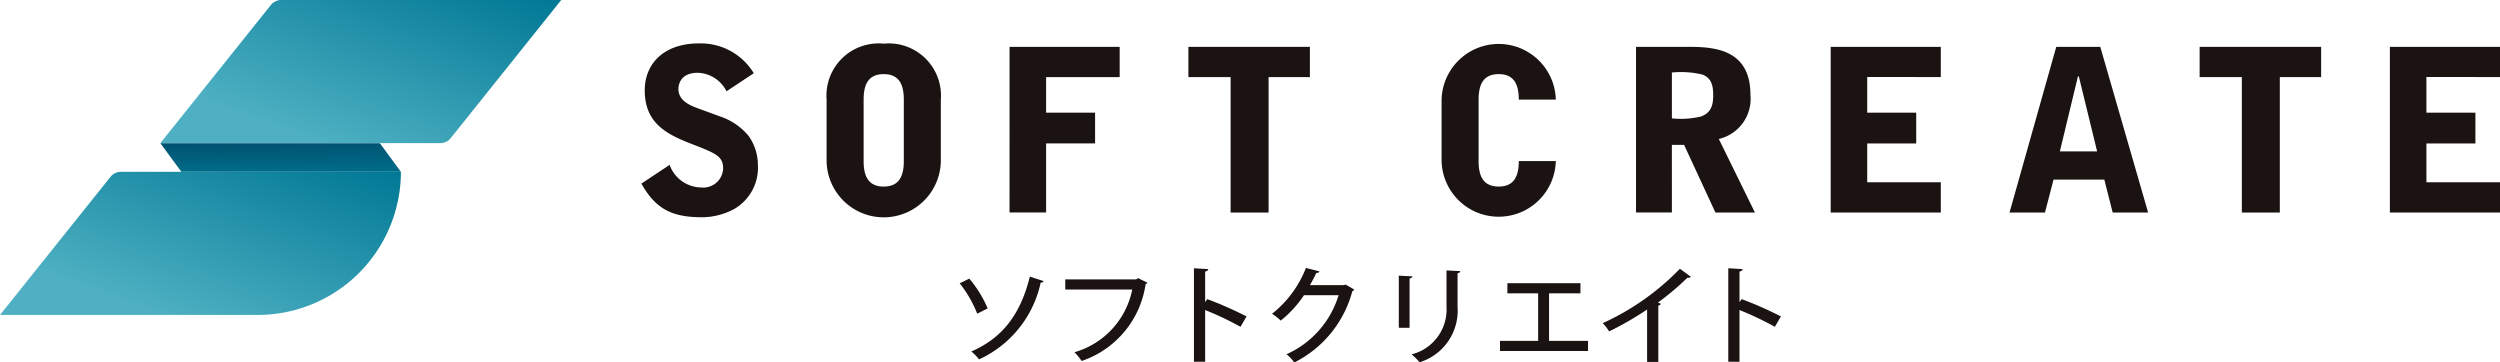
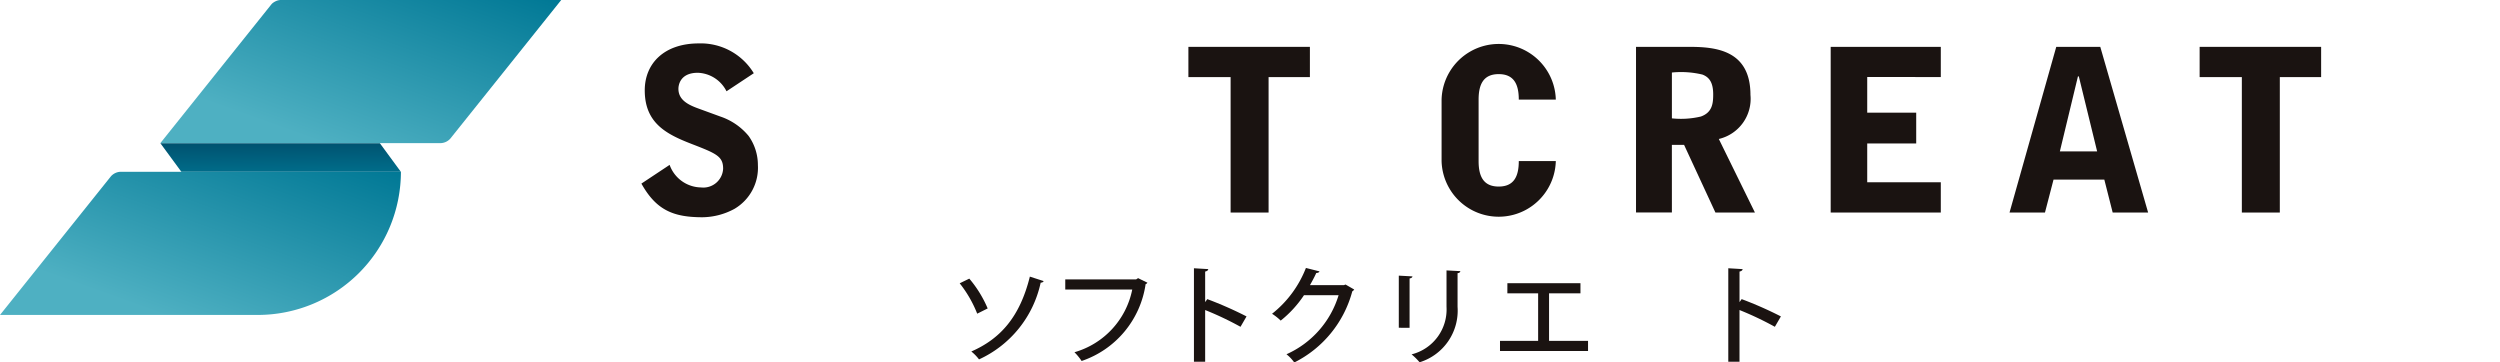
<svg xmlns="http://www.w3.org/2000/svg" xmlns:xlink="http://www.w3.org/1999/xlink" height="28.638" viewBox="0 0 197.514 28.638" width="197.514">
  <linearGradient id="a" gradientUnits="objectBoundingBox" x1=".334" x2=".612" y1="-1.378" y2="1.768">
    <stop offset=".3" stop-color="#004765" />
    <stop offset=".9" stop-color="#007895" />
  </linearGradient>
  <linearGradient id="b" gradientUnits="objectBoundingBox" x1=".003" x2="1.002" y1=".994" y2=".002">
    <stop offset=".2" stop-color="#4eb0c2" />
    <stop offset="1" stop-color="#007895" />
  </linearGradient>
  <linearGradient id="c" x1=".003" x2="1.001" xlink:href="#b" y1=".994" y2=".003" />
  <g fill="#1a1311">
    <path d="m321.395 167.485a2.637 2.637 0 0 0 -2.265-1.462c-1.5 0-1.534 1.123-1.534 1.266 0 .928.856 1.3 1.659 1.587l1.659.606a4.929 4.929 0 0 1 2.229 1.534 3.965 3.965 0 0 1 .732 2.3 3.764 3.764 0 0 1 -1.856 3.46 5.408 5.408 0 0 1 -2.515.661c-2.3 0-3.656-.554-4.833-2.659l2.23-1.479a2.68 2.68 0 0 0 2.479 1.783 1.567 1.567 0 0 0 1.748-1.48c0-.981-.534-1.2-2.5-1.961-1.98-.768-3.692-1.641-3.692-4.228 0-2.159 1.569-3.71 4.263-3.71a4.9 4.9 0 0 1 4.351 2.355z" transform="translate(-263.997 -160.273)" />
-     <path d="m378.959 164.3h8.7v2.39h-5.813v2.81h3.87v2.426h-3.87v5.456h-2.89z" transform="translate(-299.198 -160.598)" />
    <path d="m419.79 164.3v2.39h-3.264v10.7h-3v-10.7h-3.335v-2.39z" transform="translate(-316.301 -160.598)" />
    <path d="m491.185 177.385h-2.835v-13.085h4.226c2.123 0 4.816.285 4.816 3.8a3.257 3.257 0 0 1 -2.5 3.478l2.854 5.814h-3.121l-2.478-5.35h-.964zm0-7.436a6.8 6.8 0 0 0 2.283-.143c.909-.321.98-1.035.98-1.748 0-.909-.285-1.355-.856-1.57a7.228 7.228 0 0 0 -2.407-.16z" transform="translate(-359.096 -160.598)" />
    <path d="m560.741 164.3 3.78 13.09h-2.8l-.66-2.6h-4.014l-.676 2.6h-2.8l3.692-13.09zm-1.695 2.336h-.071l-1.427 5.921h2.944z" transform="translate(-394.807 -160.598)" />
    <path d="m596.37 164.3v2.39h-3.264v10.7h-3v-10.7h-3.335v-2.39z" transform="translate(-412.988 -160.598)" />
-     <path d="m351.524 163.743a4.124 4.124 0 0 0 -4.512 4.423v4.853a4.513 4.513 0 0 0 9.025 0v-4.853a4.125 4.125 0 0 0 -4.513-4.423zm0 11.291c-1.2 0-1.587-.8-1.587-2.015v-4.853c0-1.216.386-2.015 1.587-2.015s1.588.8 1.588 2.015v4.853c0 1.216-.386 2.015-1.588 2.015z" transform="translate(-281.706 -160.295)" />
    <path d="m460.5 173.019c0 1.216-.385 2.015-1.587 2.015s-1.588-.8-1.588-2.015v-4.853c0-1.216.386-2.015 1.588-2.015s1.587.8 1.587 2.015h2.925a4.514 4.514 0 0 0 -9.025 0v4.853a4.514 4.514 0 0 0 9.025 0z" transform="translate(-340.507 -160.295)" />
    <path d="m531.038 166.685v-2.385h-8.7v13.09h8.7v-2.39h-5.813v-3.067h3.87v-2.433h-3.87v-2.818z" transform="translate(-377.704 -160.598)" />
-     <path d="m628.686 166.685v-2.385h-8.7v13.09h8.7v-2.39h-5.813v-3.067h3.871v-2.433h-3.871v-2.818z" transform="translate(-431.172 -160.598)" />
  </g>
  <path d="m230.671 181.124 1.661 2.262h17.341l-1.661-2.262z" fill="url(#a)" transform="translate(-218.002 -169.812)" />
  <path d="m212.172 186.123a1.071 1.071 0 0 0 -.734.353l-4.242 5.3-4.524 5.656h20.361a11.311 11.311 0 0 0 11.311-11.311z" fill="url(#b)" transform="translate(-202.671 -172.55)" />
  <path d="m240.172 156.123a.966.966 0 0 0 -.392.1 1.209 1.209 0 0 0 -.192.112.776.776 0 0 0 -.149.139l-4.242 5.3-4.524 5.656h22.17a1.07 1.07 0 0 0 .734-.352l4.242-5.3 4.524-5.656z" fill="url(#c)" transform="translate(-218.003 -156.123)" />
  <path d="m371.01 204.581a9.142 9.142 0 0 1 1.452 2.355l-.827.414a9.422 9.422 0 0 0 -1.384-2.4zm5.874.194c-.034.076-.1.118-.236.127a8.663 8.663 0 0 1 -4.87 6.06 3.512 3.512 0 0 0 -.608-.624c2.288-1 3.832-2.718 4.625-5.916z" fill="#1a1311" transform="translate(-294.43 -182.568)" />
  <path d="m395.177 205.045a.256.256 0 0 1 -.143.118 7.549 7.549 0 0 1 -5.055 6.068 4.543 4.543 0 0 0 -.566-.692 6.472 6.472 0 0 0 4.566-4.954h-5.292v-.8h5.6l.152-.1z" fill="#1a1311" transform="translate(-304.525 -182.711)" />
  <path d="m414.834 207.591a25.063 25.063 0 0 0 -2.793-1.325v4.085h-.886v-7.385l1.131.067c-.009.093-.085.16-.245.194v2.414l.169-.237a29.72 29.72 0 0 1 3.1 1.367z" fill="#1a1311" transform="translate(-316.827 -181.772)" />
  <path d="m431.287 204.614a.419.419 0 0 1 -.152.144 8.822 8.822 0 0 1 -4.583 5.621 3.159 3.159 0 0 0 -.616-.65 7.479 7.479 0 0 0 4.118-4.667h-2.734a8.753 8.753 0 0 1 -1.84 2.009 4.114 4.114 0 0 0 -.684-.54 8.567 8.567 0 0 0 2.676-3.62l1.071.27c-.025.085-.135.127-.253.127-.152.338-.329.659-.5.962h2.684l.127-.051z" fill="#1a1311" transform="translate(-324.297 -181.741)" />
  <path d="m446.928 207.871v-4.118l1.08.059c-.008.076-.084.143-.228.161v3.9zm4.862-4.473c-.008.085-.076.143-.219.161v2.659a4.27 4.27 0 0 1 -3 4.38 4.905 4.905 0 0 0 -.633-.625 3.654 3.654 0 0 0 2.76-3.755v-2.878z" fill="#1a1311" transform="translate(-336.415 -181.976)" />
  <path d="m465.184 205.577h5.773v.8h-2.481v3.756h3.08v.8h-6.956v-.8h3.013v-3.756h-2.431z" fill="#1a1311" transform="translate(-346.092 -183.201)" />
-   <path d="m489.5 203.682a.252.252 0 0 1 -.186.076.31.31 0 0 1 -.084-.009 20.872 20.872 0 0 1 -2.33 1.966c.076.034.177.076.228.093a.23.23 0 0 1 -.2.144v4.456h-.886v-4.144a25.012 25.012 0 0 1 -3 1.73 3.754 3.754 0 0 0 -.507-.65 20.011 20.011 0 0 0 6.1-4.3z" fill="#1a1311" transform="translate(-355.912 -181.812)" />
  <path d="m508.141 207.591a25.1 25.1 0 0 0 -2.793-1.325v4.085h-.886v-7.385l1.131.067c-.008.093-.084.16-.244.194v2.414l.169-.237a29.723 29.723 0 0 1 3.1 1.367z" fill="#1a1311" transform="translate(-367.917 -181.772)" />
</svg>